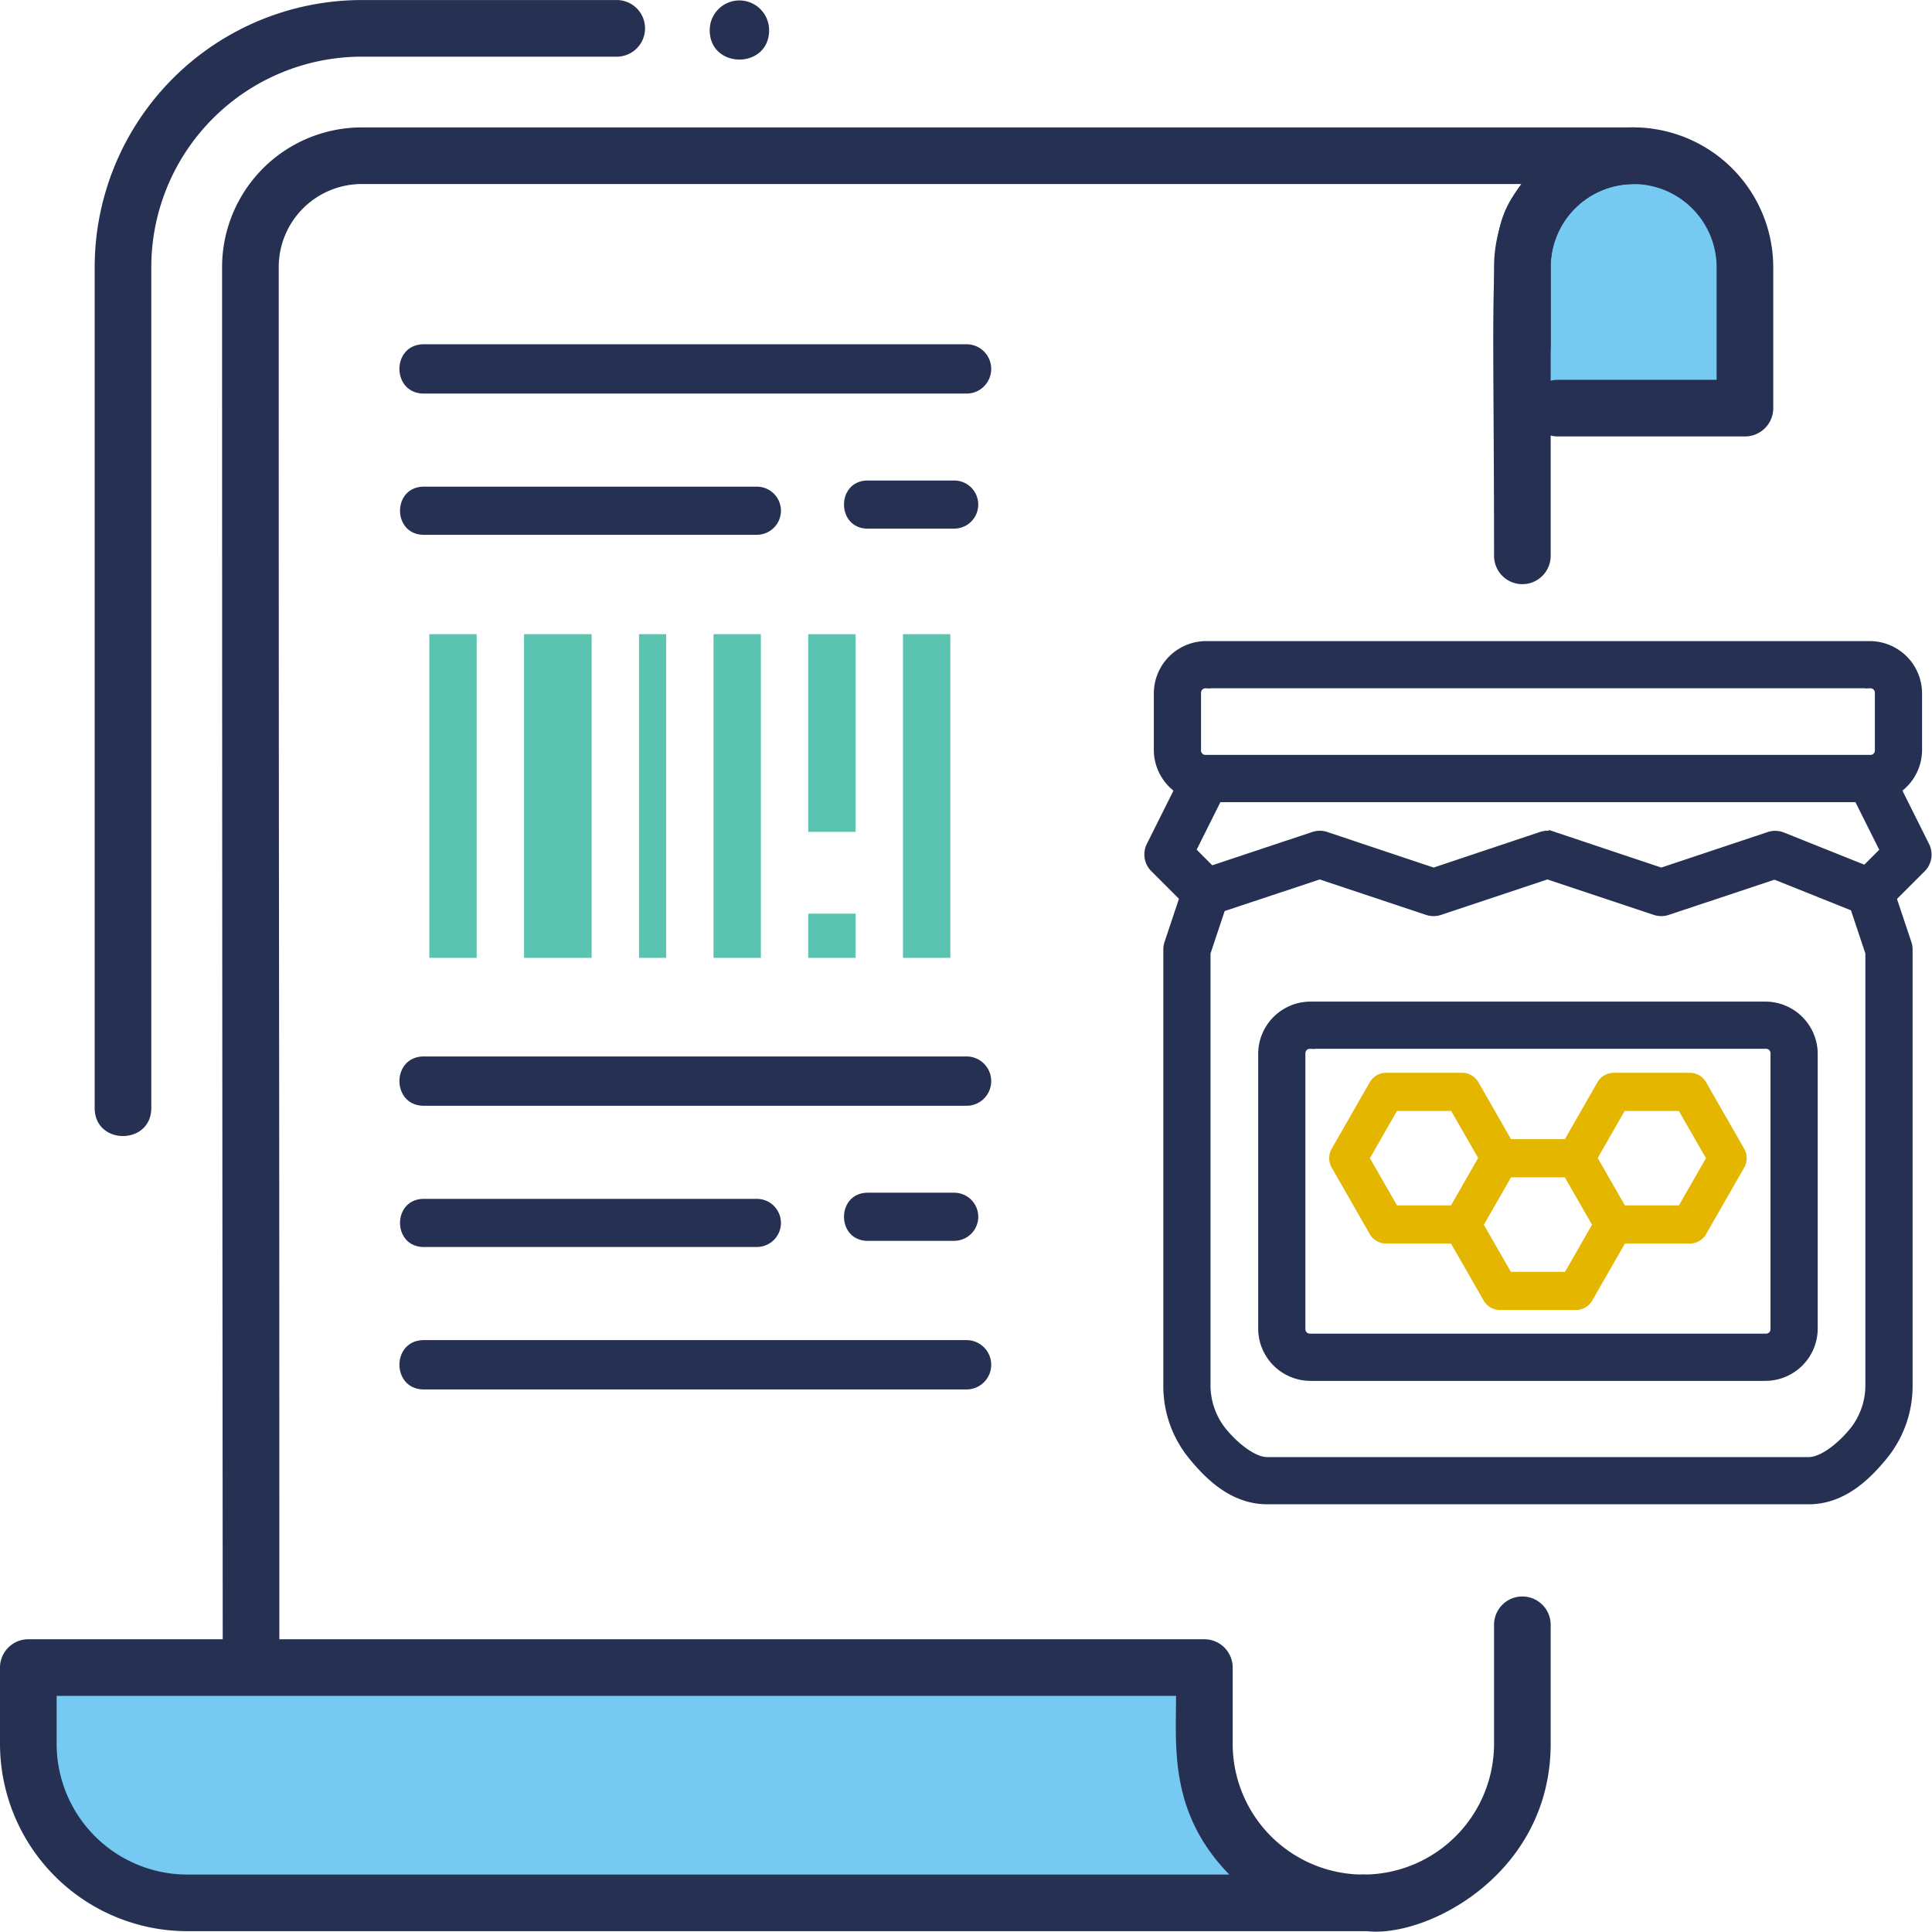
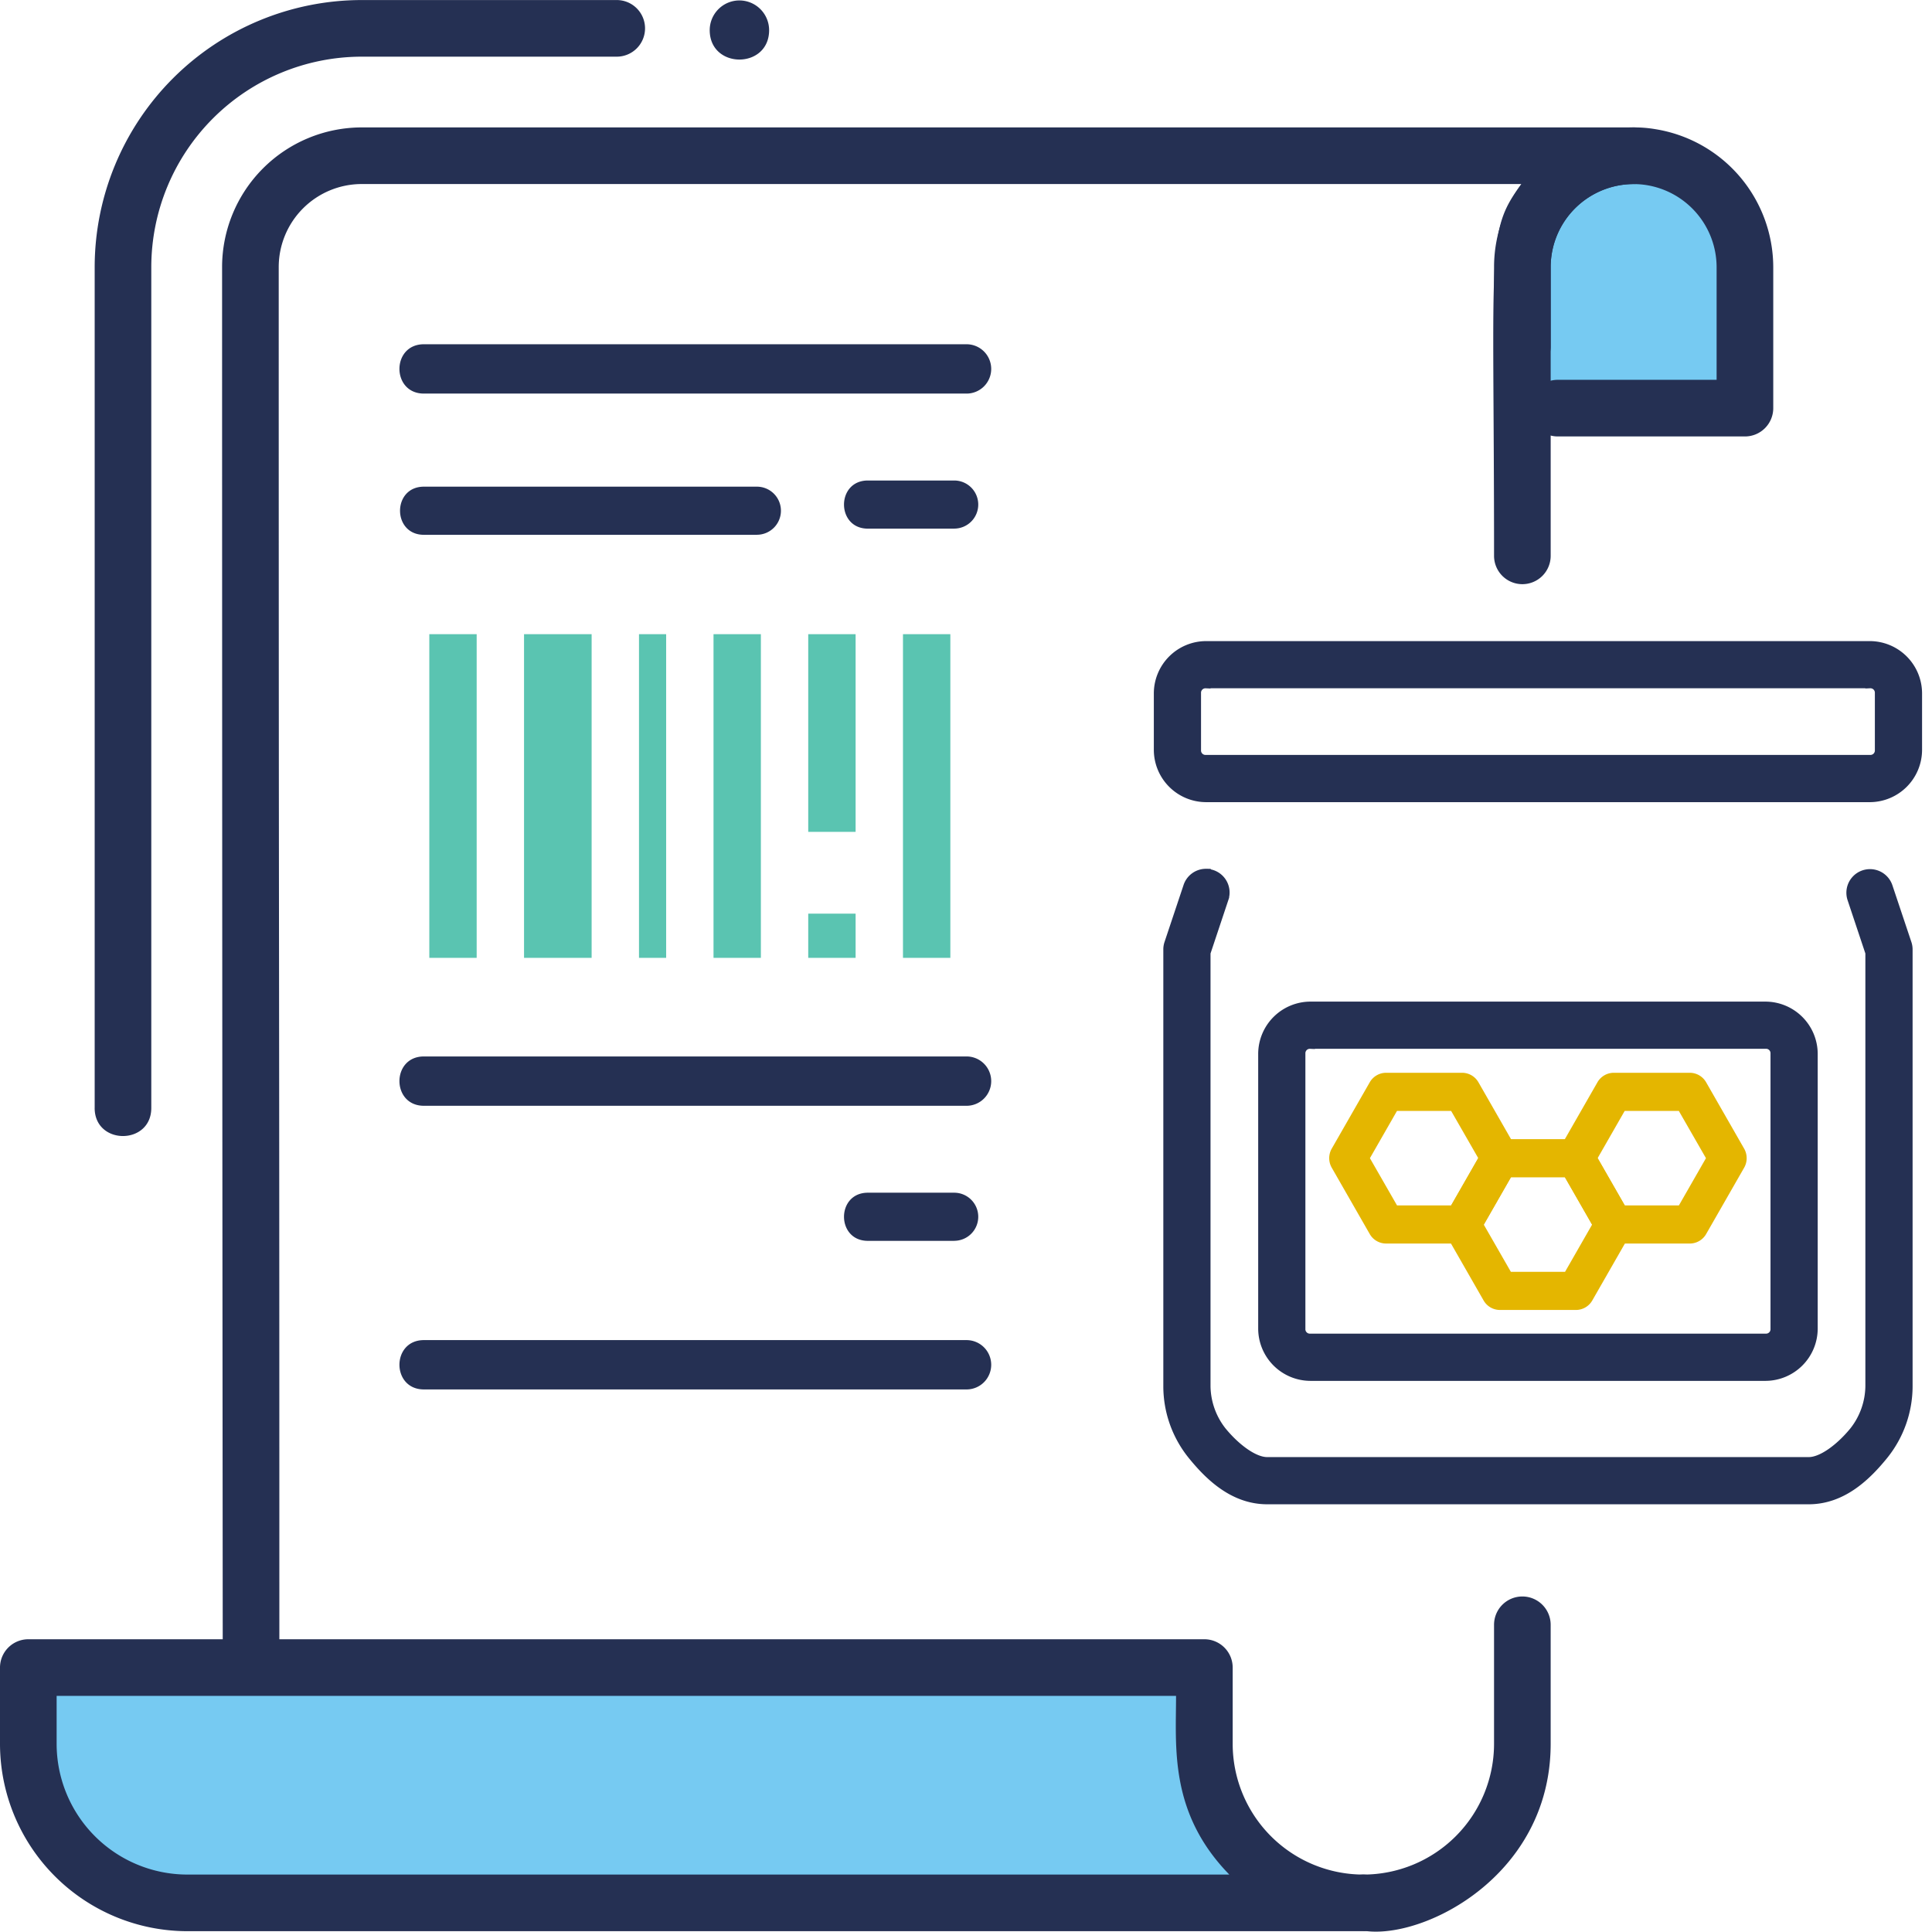
<svg xmlns="http://www.w3.org/2000/svg" width="208.879" height="208.844" viewBox="0 0 208.879 208.844">
  <g id="Group_138" data-name="Group 138" transform="translate(268.792 -5378.108)">
    <path id="path364" d="M1105.449-683.382H1084.02V-709.4h13.01a8.419,8.419,0,0,1,8.419,8.419v17.6" transform="translate(-1187.666 6106.436)" fill="#76caf2" />
    <path id="path366" d="M1013.424-722.636a3.217,3.217,0,0,0-3.211-3.211,3.217,3.217,0,0,0-3.211,3.211c0,4.241,6.423,4.241,6.423,0" transform="translate(-1199.063 6104.002)" fill="#253053" />
    <path id="path374" d="M1069.955-560.588v-8.252H942.807v8.252A17.24,17.24,0,0,0,959.995-543.4l.009,0c.011,0,127.131,0,127.142,0a17.241,17.241,0,0,1-17.191-17.189" transform="translate(-1208.564 6127.238)" fill="#76caf2" />
    <path id="path376" d="M1107.994-680.478h-20.237a3.061,3.061,0,0,1-3.061-3.061,3.062,3.062,0,0,1,3.061-3.061h17.175v-12.193a9.006,9.006,0,0,0-7.63-8.867,8.977,8.977,0,0,0-10.31,8.867v8.6a3.062,3.062,0,0,1-3.061,3.061,3.061,3.061,0,0,1-3.061-3.061v-8.6a15.112,15.112,0,0,1,15.094-15.094,13.108,13.108,0,0,1,2.32.184,15.143,15.143,0,0,1,12.772,14.91v15.255a3.061,3.061,0,0,1-3.061,3.061" transform="translate(-1188.132 6105.772)" fill="#253053" />
    <path id="path378" d="M949.079-606.1v-90.913a28.9,28.9,0,0,1,28.87-28.87h27.572a3.061,3.061,0,0,1,3.061,3.061,3.062,3.062,0,0,1-3.061,3.061H977.949A22.773,22.773,0,0,0,955.2-697.018V-606.1c0,4.044-6.123,4.05-6.123,0" transform="translate(-1207.635 6103.996)" fill="#253053" />
    <path id="path380" d="M961.148-548.741c0-13.061-.069-66.966-.069-150.053a15.112,15.112,0,0,1,15.094-15.094h137.518a3.06,3.06,0,0,1,3.061,3.061,3.061,3.061,0,0,1-3.061,3.061,8.981,8.981,0,0,0-8.971,8.971v31.228a3.062,3.062,0,0,1-3.061,3.061,3.062,3.062,0,0,1-3.061-3.061c0-33.665-.873-35.029,2.962-40.2H976.173a8.981,8.981,0,0,0-8.971,8.971c0,87.272.069,62.752.069,150.053,0,4.044-6.123,4.05-6.123,0" transform="translate(-1205.86 6105.772)" fill="#253053" />
    <path id="path382" d="M1065.895-542.408a3.062,3.062,0,0,1,3.061-3.061,14.144,14.144,0,0,0,14.129-14.128v-12.877a3.061,3.061,0,0,1,3.061-3.061,3.062,3.062,0,0,1,3.061,3.061V-559.6c0,18.576-23.313,24.665-23.313,17.189" transform="translate(-1190.348 6126.247)" fill="#253053" />
    <path id="path384" d="M1073.069-546.066c-6.507-6.674-5.757-13.764-5.757-19.318H946.286v5.19a14.144,14.144,0,0,0,14.056,14.128C960.386-546.069,1073.024-546.066,1073.069-546.066Zm14.494,6.123H960.429a20.278,20.278,0,0,1-20.266-20.25v-8.252a3.062,3.062,0,0,1,3.061-3.061h127.15a3.062,3.062,0,0,1,3.061,3.061v8.252a14.143,14.143,0,0,0,14.128,14.128,3.061,3.061,0,0,1,3.061,3.061h0a3.059,3.059,0,0,1-3.061,3.06" transform="translate(-1208.955 6126.843)" fill="#253053" />
    <path id="path394" d="M1038.705-614.336H980.039c-3.524,0-3.529-5.333,0-5.333h58.667a2.668,2.668,0,0,1,2.667,2.667,2.667,2.667,0,0,1-2.667,2.667" transform="translate(-1203 6111.996)" fill="#253053" />
    <path id="path394-2" data-name="path394" d="M1038.705-614.336H980.039c-3.524,0-3.529-5.333,0-5.333h58.667a2.668,2.668,0,0,1,2.667,2.667,2.667,2.667,0,0,1-2.667,2.667" transform="translate(-1203 6034.996)" fill="#253053" />
-     <path id="path396" d="M1016.039-599.067h-36c-3.439,0-3.443-5.205,0-5.205h36a2.6,2.6,0,0,1,2.6,2.6,2.6,2.6,0,0,1-2.6,2.6" transform="translate(-1203 6111.996)" fill="#253053" />
    <path id="path396-2" data-name="path396" d="M1016.039-599.067h-36c-3.439,0-3.443-5.205,0-5.205h36a2.6,2.6,0,0,1,2.6,2.6,2.6,2.6,0,0,1-2.6,2.6" transform="translate(-1203 6034.996)" fill="#253053" />
    <path id="path398" d="M1038.705-583.669H980.039c-3.524,0-3.529-5.333,0-5.333h58.667a2.668,2.668,0,0,1,2.667,2.667,2.667,2.667,0,0,1-2.667,2.667" transform="translate(-1203 6111.996)" fill="#253053" />
    <path id="path400" d="M1037.372-599.733h-9.333c-3.439,0-3.443-5.205,0-5.205h9.333a2.6,2.6,0,0,1,2.6,2.6,2.6,2.6,0,0,1-2.6,2.6" transform="translate(-1203 6111.996)" fill="#253053" />
    <path id="path400-2" data-name="path400" d="M1037.372-599.733h-9.333c-3.439,0-3.443-5.205,0-5.205h9.333a2.6,2.6,0,0,1,2.6,2.6,2.6,2.6,0,0,1-2.6,2.6" transform="translate(-1203 6034.996)" fill="#253053" />
    <g id="Group_131" data-name="Group 131" transform="translate(-57 157)">
      <path id="path590" d="M249.623-236.329h5.121v-34.995h-5.121Z" transform="translate(-415 5560.996)" fill="#5ac4b1" />
      <path id="path592" d="M259.865-236.329h7.307v-34.995h-7.307Z" transform="translate(-415 5560.996)" fill="#5ac4b1" />
      <path id="path594" d="M272.293-236.329h2.936v-34.995h-2.936Z" transform="translate(-415 5560.996)" fill="#5ac4b1" />
      <path id="path596" d="M280.35-236.329h5.12v-34.995h-5.12Z" transform="translate(-415 5560.996)" fill="#5ac4b1" />
      <path id="path598" d="M300.834-236.329h5.121v-34.995h-5.121Z" transform="translate(-415 5560.996)" fill="#5ac4b1" />
      <path id="path600" d="M290.591-249.951h5.121v-21.372h-5.121Z" transform="translate(-415 5560.996)" fill="#5ac4b1" />
      <path id="path602" d="M290.591-236.329h5.121v-4.78h-5.121Z" transform="translate(-415 5560.996)" fill="#5ac4b1" />
    </g>
    <g id="Group_133" data-name="Group 133" transform="translate(58 345)">
      <path id="Path_237" data-name="Path 237" d="M8.127,1018.36a2.051,2.051,0,0,0-1.971,1.43L4.1,1025.945a2.052,2.052,0,0,0-.1.662v47.227a11.836,11.836,0,0,0,2.628,7.4c1.742,2.145,4.377,4.832,8.1,4.832H73.28c3.721,0,6.356-2.687,8.1-4.832a11.88,11.88,0,0,0,2.628-7.408V1026.6a2.05,2.05,0,0,0-.1-.649L81.85,1019.8a2.053,2.053,0,0,0-3.895,1.3l1.947,5.836v46.894a8.027,8.027,0,0,1-1.711,4.82c-1.427,1.757-3.42,3.314-4.912,3.314H14.726c-1.492,0-3.486-1.557-4.912-3.314a8.039,8.039,0,0,1-1.711-4.819v-46.894l1.947-5.838a2.052,2.052,0,0,0-1.923-2.728Z" transform="translate(-204.519 4109.178)" fill="#253053" stroke="#253053" stroke-width="1" fill-rule="evenodd" />
-       <path id="Path_238" data-name="Path 238" d="M9.154,1012.36a2.051,2.051,0,0,0-1.835,1.134l-4.1,8.206a2.051,2.051,0,0,0,.385,2.368l4.1,4.1a2.052,2.052,0,0,0,2.1.5l11.659-3.875,11.659,3.886a2.055,2.055,0,0,0,1.3,0l11.659-3.886,11.659,3.886a2.055,2.055,0,0,0,1.3,0l11.6-3.866,9.56,3.826a2.052,2.052,0,0,0,2.212-.457l4.1-4.1a2.052,2.052,0,0,0,.385-2.368l-4.1-8.206a2.052,2.052,0,0,0-1.835-1.145Zm1.266,4.1H79.688l2.873,5.75-2.1,2.1-9-3.6a2.052,2.052,0,0,0-1.41-.039l-11.659,3.891-11.659-3.9a2.052,2.052,0,0,0-1.3,0l-11.659,3.9-11.659-3.9a2.052,2.052,0,0,0-1.3,0l-11.107,3.7-2.16-2.164,2.873-5.75Z" transform="translate(-205.571 4102.87)" fill="#253053" stroke="#253053" stroke-width="1" fill-rule="evenodd" />
      <path id="Path_239" data-name="Path 239" d="M8.629,1006.36a5.163,5.163,0,0,0-5.129,5.129v6.154a5.163,5.163,0,0,0,5.129,5.129h71.8a5.163,5.163,0,0,0,5.129-5.129v-6.154a5.163,5.163,0,0,0-5.129-5.129Zm0,4.1h71.8a.982.982,0,0,1,1.026,1.026v6.154a.982.982,0,0,1-1.026,1.026H8.629a.982.982,0,0,1-1.026-1.026v-6.154A.981.981,0,0,1,8.629,1010.463Z" transform="translate(-205.045 4096.561)" fill="#253053" stroke="#253053" stroke-width="1" />
      <path id="Path_240" data-name="Path 240" d="M45.015,1038.147a2.073,2.073,0,0,0-.273-1.079l-4.107-7.17a2.041,2.041,0,0,0-1.769-1.031H30.653a2.042,2.042,0,0,0-1.773,1.031l-4.107,7.169a2.075,2.075,0,0,0,0,2.062l4.107,7.169a2.039,2.039,0,0,0,1.773,1.031h8.214a2.04,2.04,0,0,0,1.769-1.031l4.107-7.169a2.075,2.075,0,0,0,.273-.983Zm-4.4-.049-2.928,5.111H31.832L28.9,1038.1l2.928-5.111h5.852Z" transform="translate(-182.966 4120.225)" fill="#e4b600" />
      <path id="Path_241" data-name="Path 241" d="M39.015,1041.647a2.073,2.073,0,0,0-.273-1.08l-4.107-7.17a2.041,2.041,0,0,0-1.769-1.031H24.653a2.041,2.041,0,0,0-1.773,1.032l-4.107,7.169a2.075,2.075,0,0,0,0,2.062l4.107,7.17a2.039,2.039,0,0,0,1.773,1.031h8.214a2.04,2.04,0,0,0,1.769-1.031l4.107-7.17a2.073,2.073,0,0,0,.273-.982Zm-4.4-.049-2.928,5.111H25.832L22.9,1041.6l2.928-5.111h5.852Z" transform="translate(-189.275 4123.905)" fill="#e4b600" />
      <path id="Path_242" data-name="Path 242" d="M33.015,1038.147a2.073,2.073,0,0,0-.273-1.079l-4.107-7.17a2.041,2.041,0,0,0-1.769-1.031H18.653a2.042,2.042,0,0,0-1.773,1.031l-4.107,7.169a2.075,2.075,0,0,0,0,2.062l4.107,7.169a2.039,2.039,0,0,0,1.773,1.031h8.214a2.04,2.04,0,0,0,1.769-1.031l4.107-7.169a2.075,2.075,0,0,0,.273-.983Zm-4.4-.049-2.928,5.111H19.832L16.9,1038.1l2.928-5.111h5.852Z" transform="translate(-195.583 4120.225)" fill="#e4b600" />
      <path id="Path_243" data-name="Path 243" d="M14.129,1025.36A5.163,5.163,0,0,0,9,1030.489v29.746a5.163,5.163,0,0,0,5.129,5.128H63.363a5.163,5.163,0,0,0,5.129-5.128v-29.746a5.163,5.163,0,0,0-5.129-5.129Zm0,4.1H63.363a.981.981,0,0,1,1.026,1.026v29.746a.981.981,0,0,1-1.026,1.025H14.129a.981.981,0,0,1-1.026-1.025v-29.746A.981.981,0,0,1,14.129,1029.463Z" transform="translate(-199.262 4116.538)" fill="#253053" stroke="#253053" stroke-width="1" />
    </g>
  </g>
</svg>